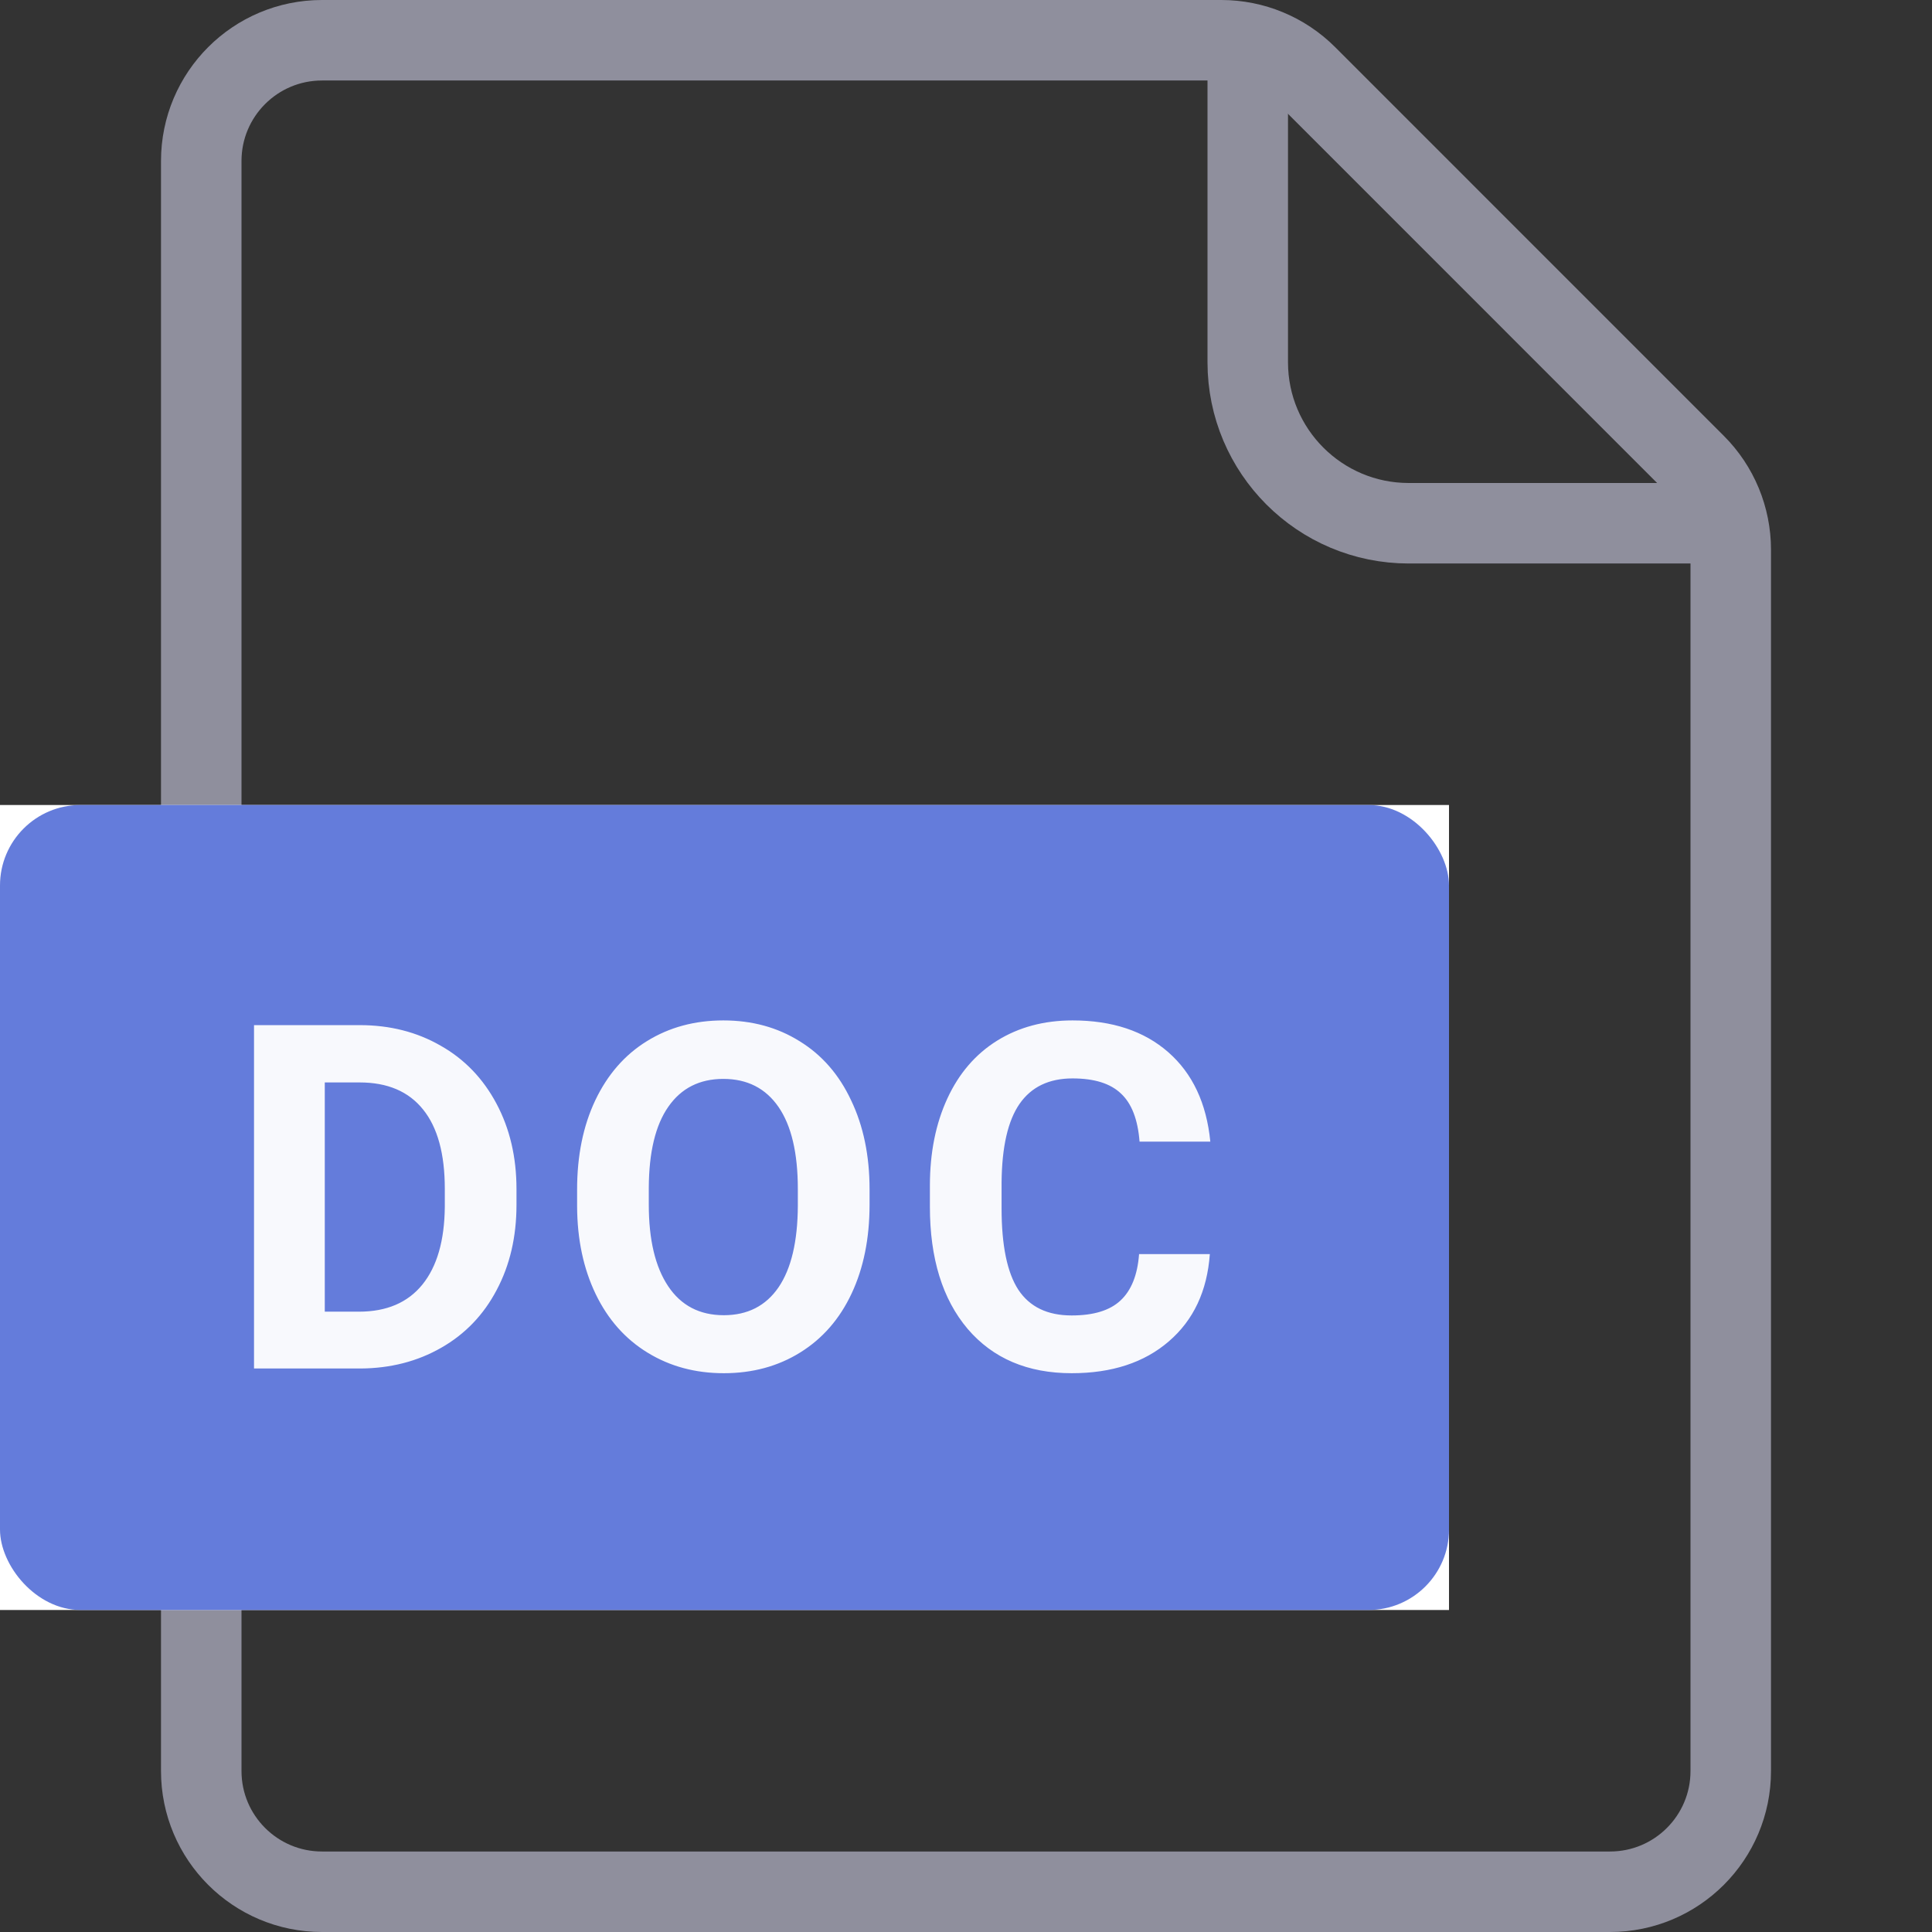
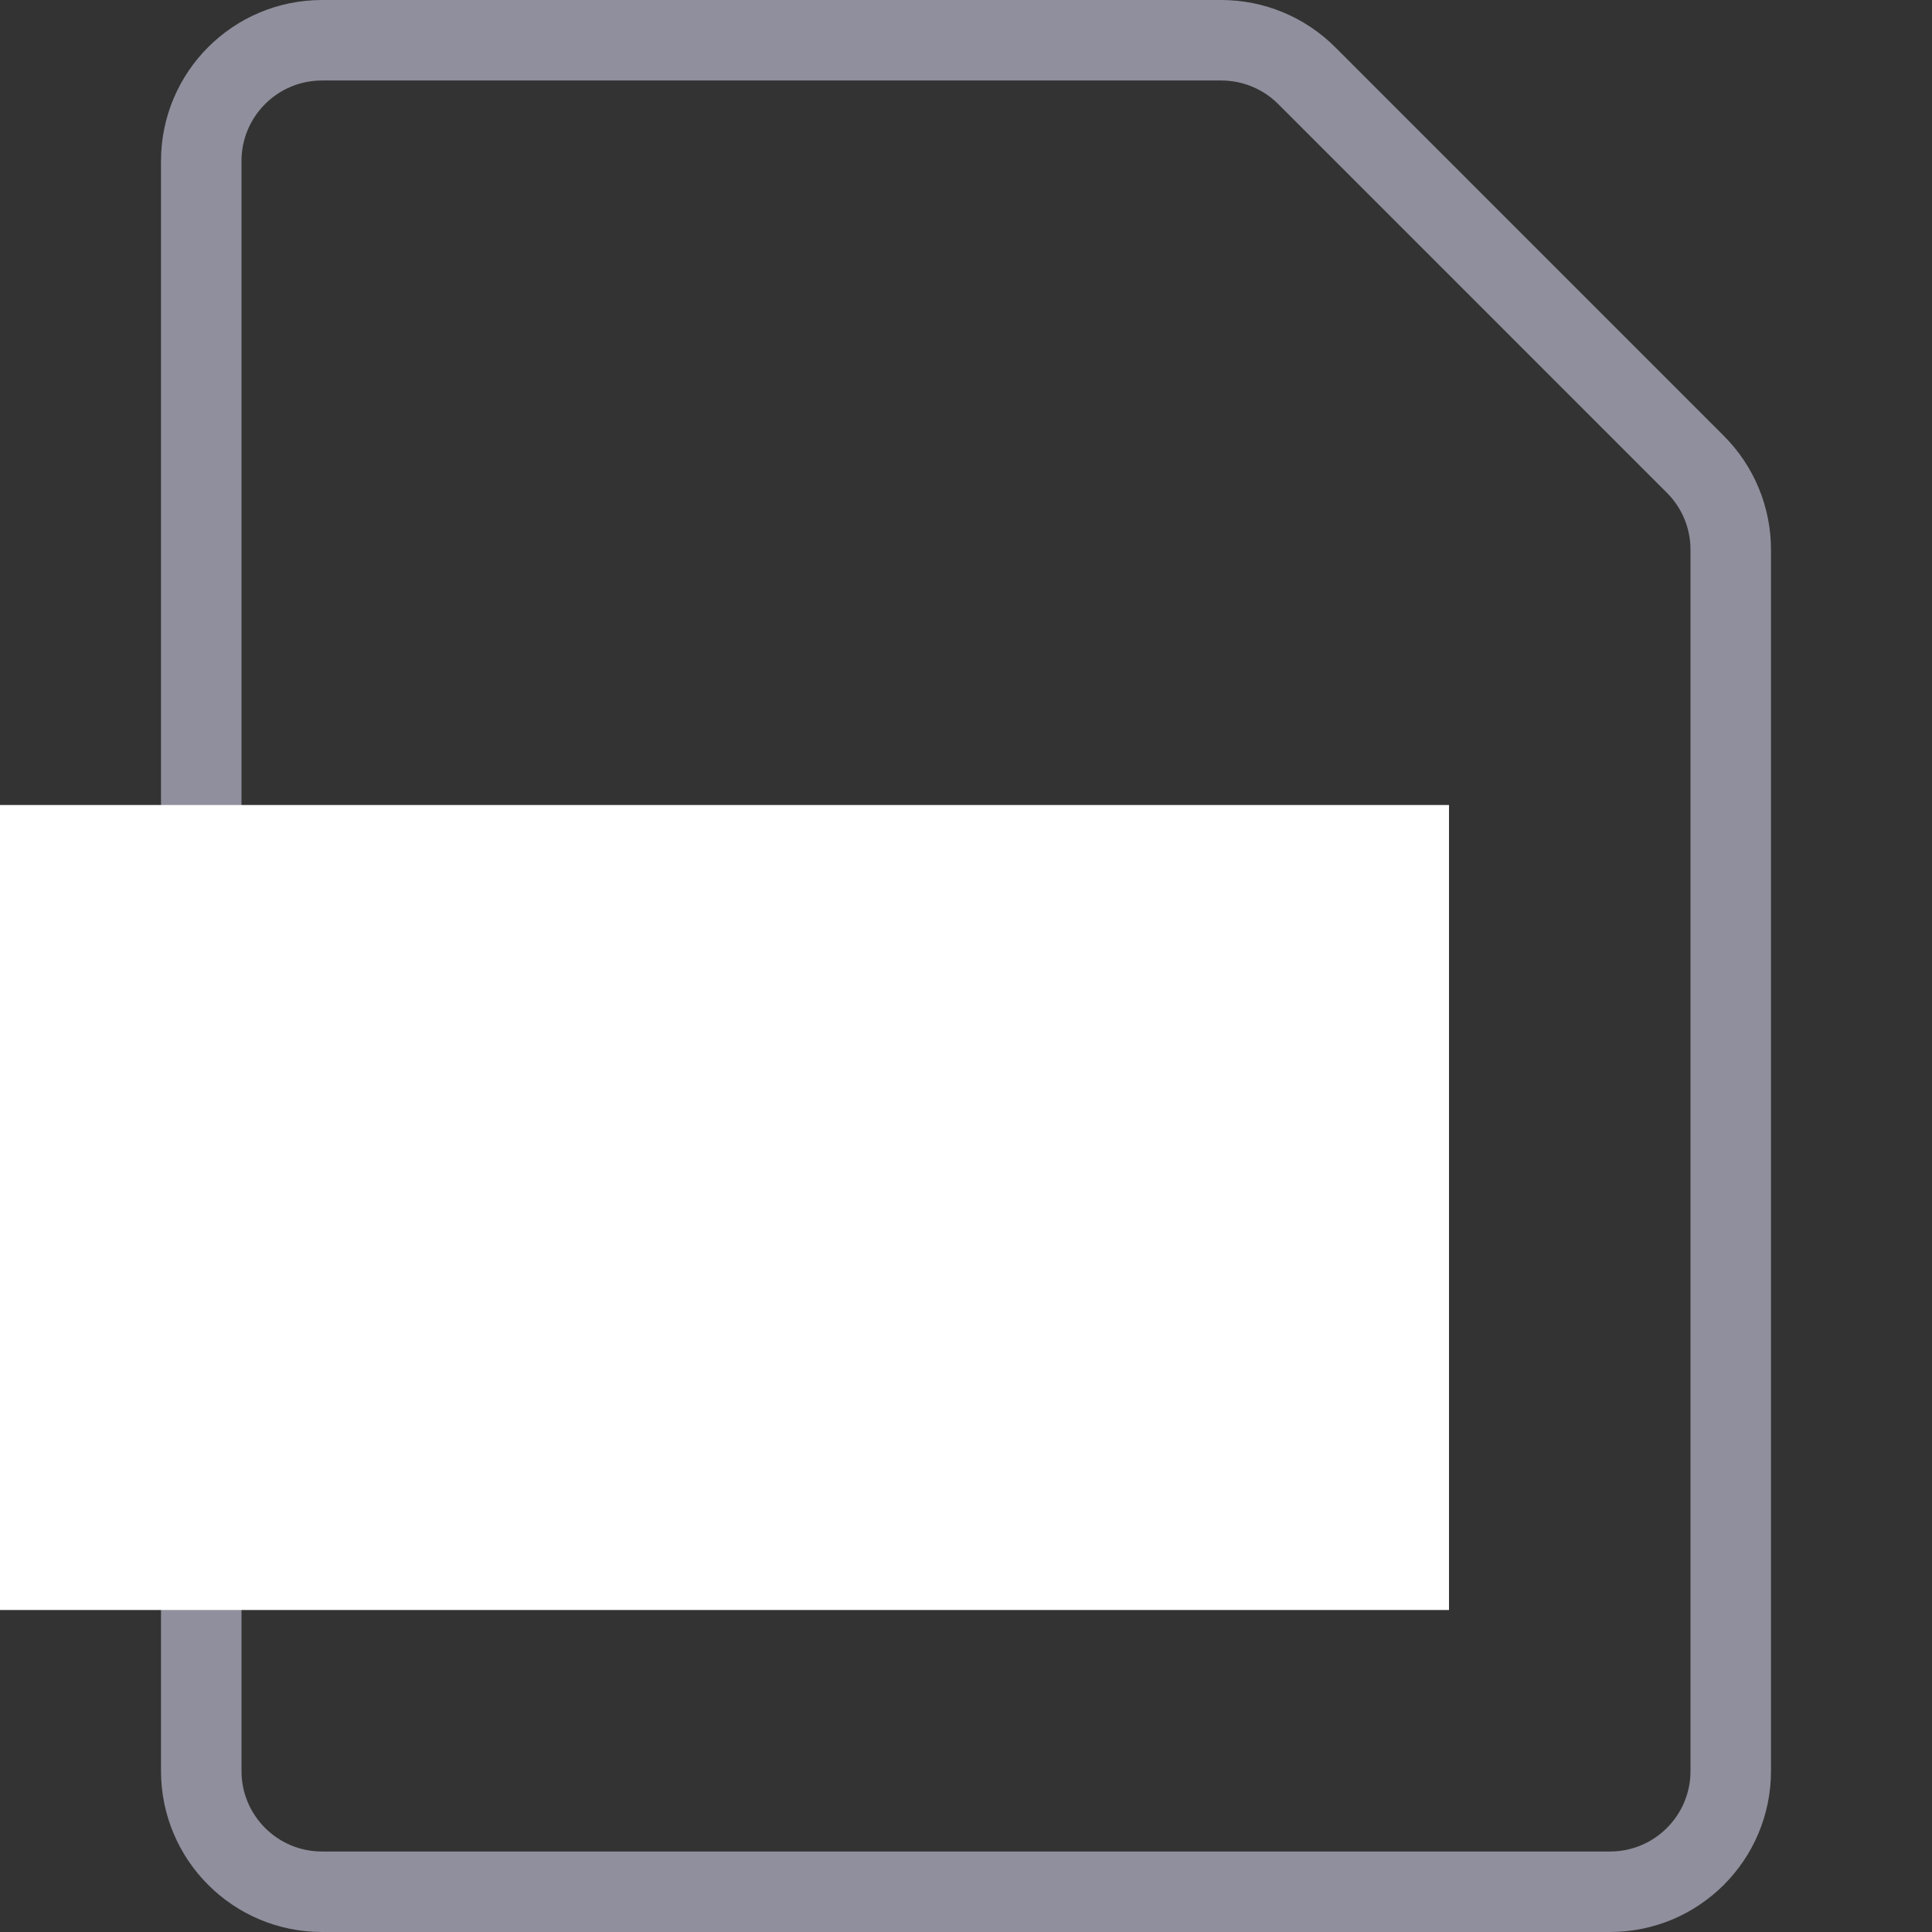
<svg xmlns="http://www.w3.org/2000/svg" width="48" height="48" viewBox="0 0 48 48" fill="none">
  <rect x="0" y="0" width="48" height="48" fill="#333333" stroke="none" />
  <path d="M5 4C5 2.343 6.343 1 8 1H30.343C31.139 1 31.902 1.316 32.465 1.879L42.121 11.536C42.684 12.098 43 12.861 43 13.657V44C43 45.657 41.657 47 40 47H8C6.343 47 5 45.657 5 44V4Z" stroke="#8F8F9D" stroke-width="2" />
-   <path d="M31 1V9C31 11.209 32.791 13 35 13H43" stroke="#8F8F9D" stroke-width="2" />
  <rect width="36" height="20" transform="translate(0 20)" fill="white" />
-   <rect y="20" width="36" height="20" rx="2" fill="#647CDB" />
  <path opacity="0.95" d="M6.311 34V25.469H8.936C9.686 25.469 10.356 25.639 10.946 25.979C11.54 26.314 12.002 26.795 12.335 27.42C12.666 28.041 12.832 28.748 12.832 29.541V29.934C12.832 30.727 12.668 31.432 12.34 32.049C12.016 32.666 11.557 33.145 10.963 33.484C10.37 33.824 9.7 33.996 8.954 34H6.311ZM8.069 26.893V32.588H8.918C9.606 32.588 10.131 32.363 10.495 31.914C10.858 31.465 11.043 30.822 11.051 29.986V29.535C11.051 28.668 10.872 28.012 10.512 27.566C10.153 27.117 9.627 26.893 8.936 26.893H8.069ZM21.604 29.928C21.604 30.768 21.455 31.504 21.158 32.137C20.861 32.77 20.436 33.258 19.881 33.602C19.33 33.945 18.697 34.117 17.982 34.117C17.275 34.117 16.645 33.947 16.09 33.607C15.535 33.268 15.105 32.783 14.801 32.154C14.496 31.521 14.342 30.795 14.338 29.975V29.553C14.338 28.713 14.488 27.975 14.789 27.338C15.094 26.697 15.521 26.207 16.072 25.867C16.627 25.523 17.26 25.352 17.971 25.352C18.682 25.352 19.312 25.523 19.863 25.867C20.418 26.207 20.846 26.697 21.146 27.338C21.451 27.975 21.604 28.711 21.604 29.547V29.928ZM19.822 29.541C19.822 28.646 19.662 27.967 19.342 27.502C19.021 27.037 18.564 26.805 17.971 26.805C17.381 26.805 16.926 27.035 16.605 27.496C16.285 27.953 16.123 28.625 16.119 29.512V29.928C16.119 30.799 16.279 31.475 16.6 31.955C16.92 32.435 17.381 32.676 17.982 32.676C18.572 32.676 19.025 32.445 19.342 31.984C19.658 31.52 19.818 30.844 19.822 29.957V29.541ZM30.058 31.158C29.992 32.076 29.652 32.799 29.039 33.326C28.429 33.853 27.625 34.117 26.625 34.117C25.531 34.117 24.669 33.75 24.041 33.016C23.416 32.277 23.103 31.266 23.103 29.98V29.459C23.103 28.639 23.248 27.916 23.537 27.291C23.826 26.666 24.238 26.188 24.773 25.855C25.312 25.52 25.937 25.352 26.648 25.352C27.632 25.352 28.425 25.615 29.027 26.143C29.628 26.67 29.976 27.41 30.07 28.363H28.312C28.269 27.812 28.115 27.414 27.849 27.168C27.587 26.918 27.187 26.793 26.648 26.793C26.062 26.793 25.623 27.004 25.33 27.426C25.041 27.844 24.892 28.494 24.884 29.377V30.021C24.884 30.943 25.023 31.617 25.3 32.043C25.582 32.469 26.023 32.682 26.625 32.682C27.168 32.682 27.572 32.559 27.837 32.312C28.107 32.062 28.261 31.678 28.3 31.158H30.058Z" fill="white" />
</svg>